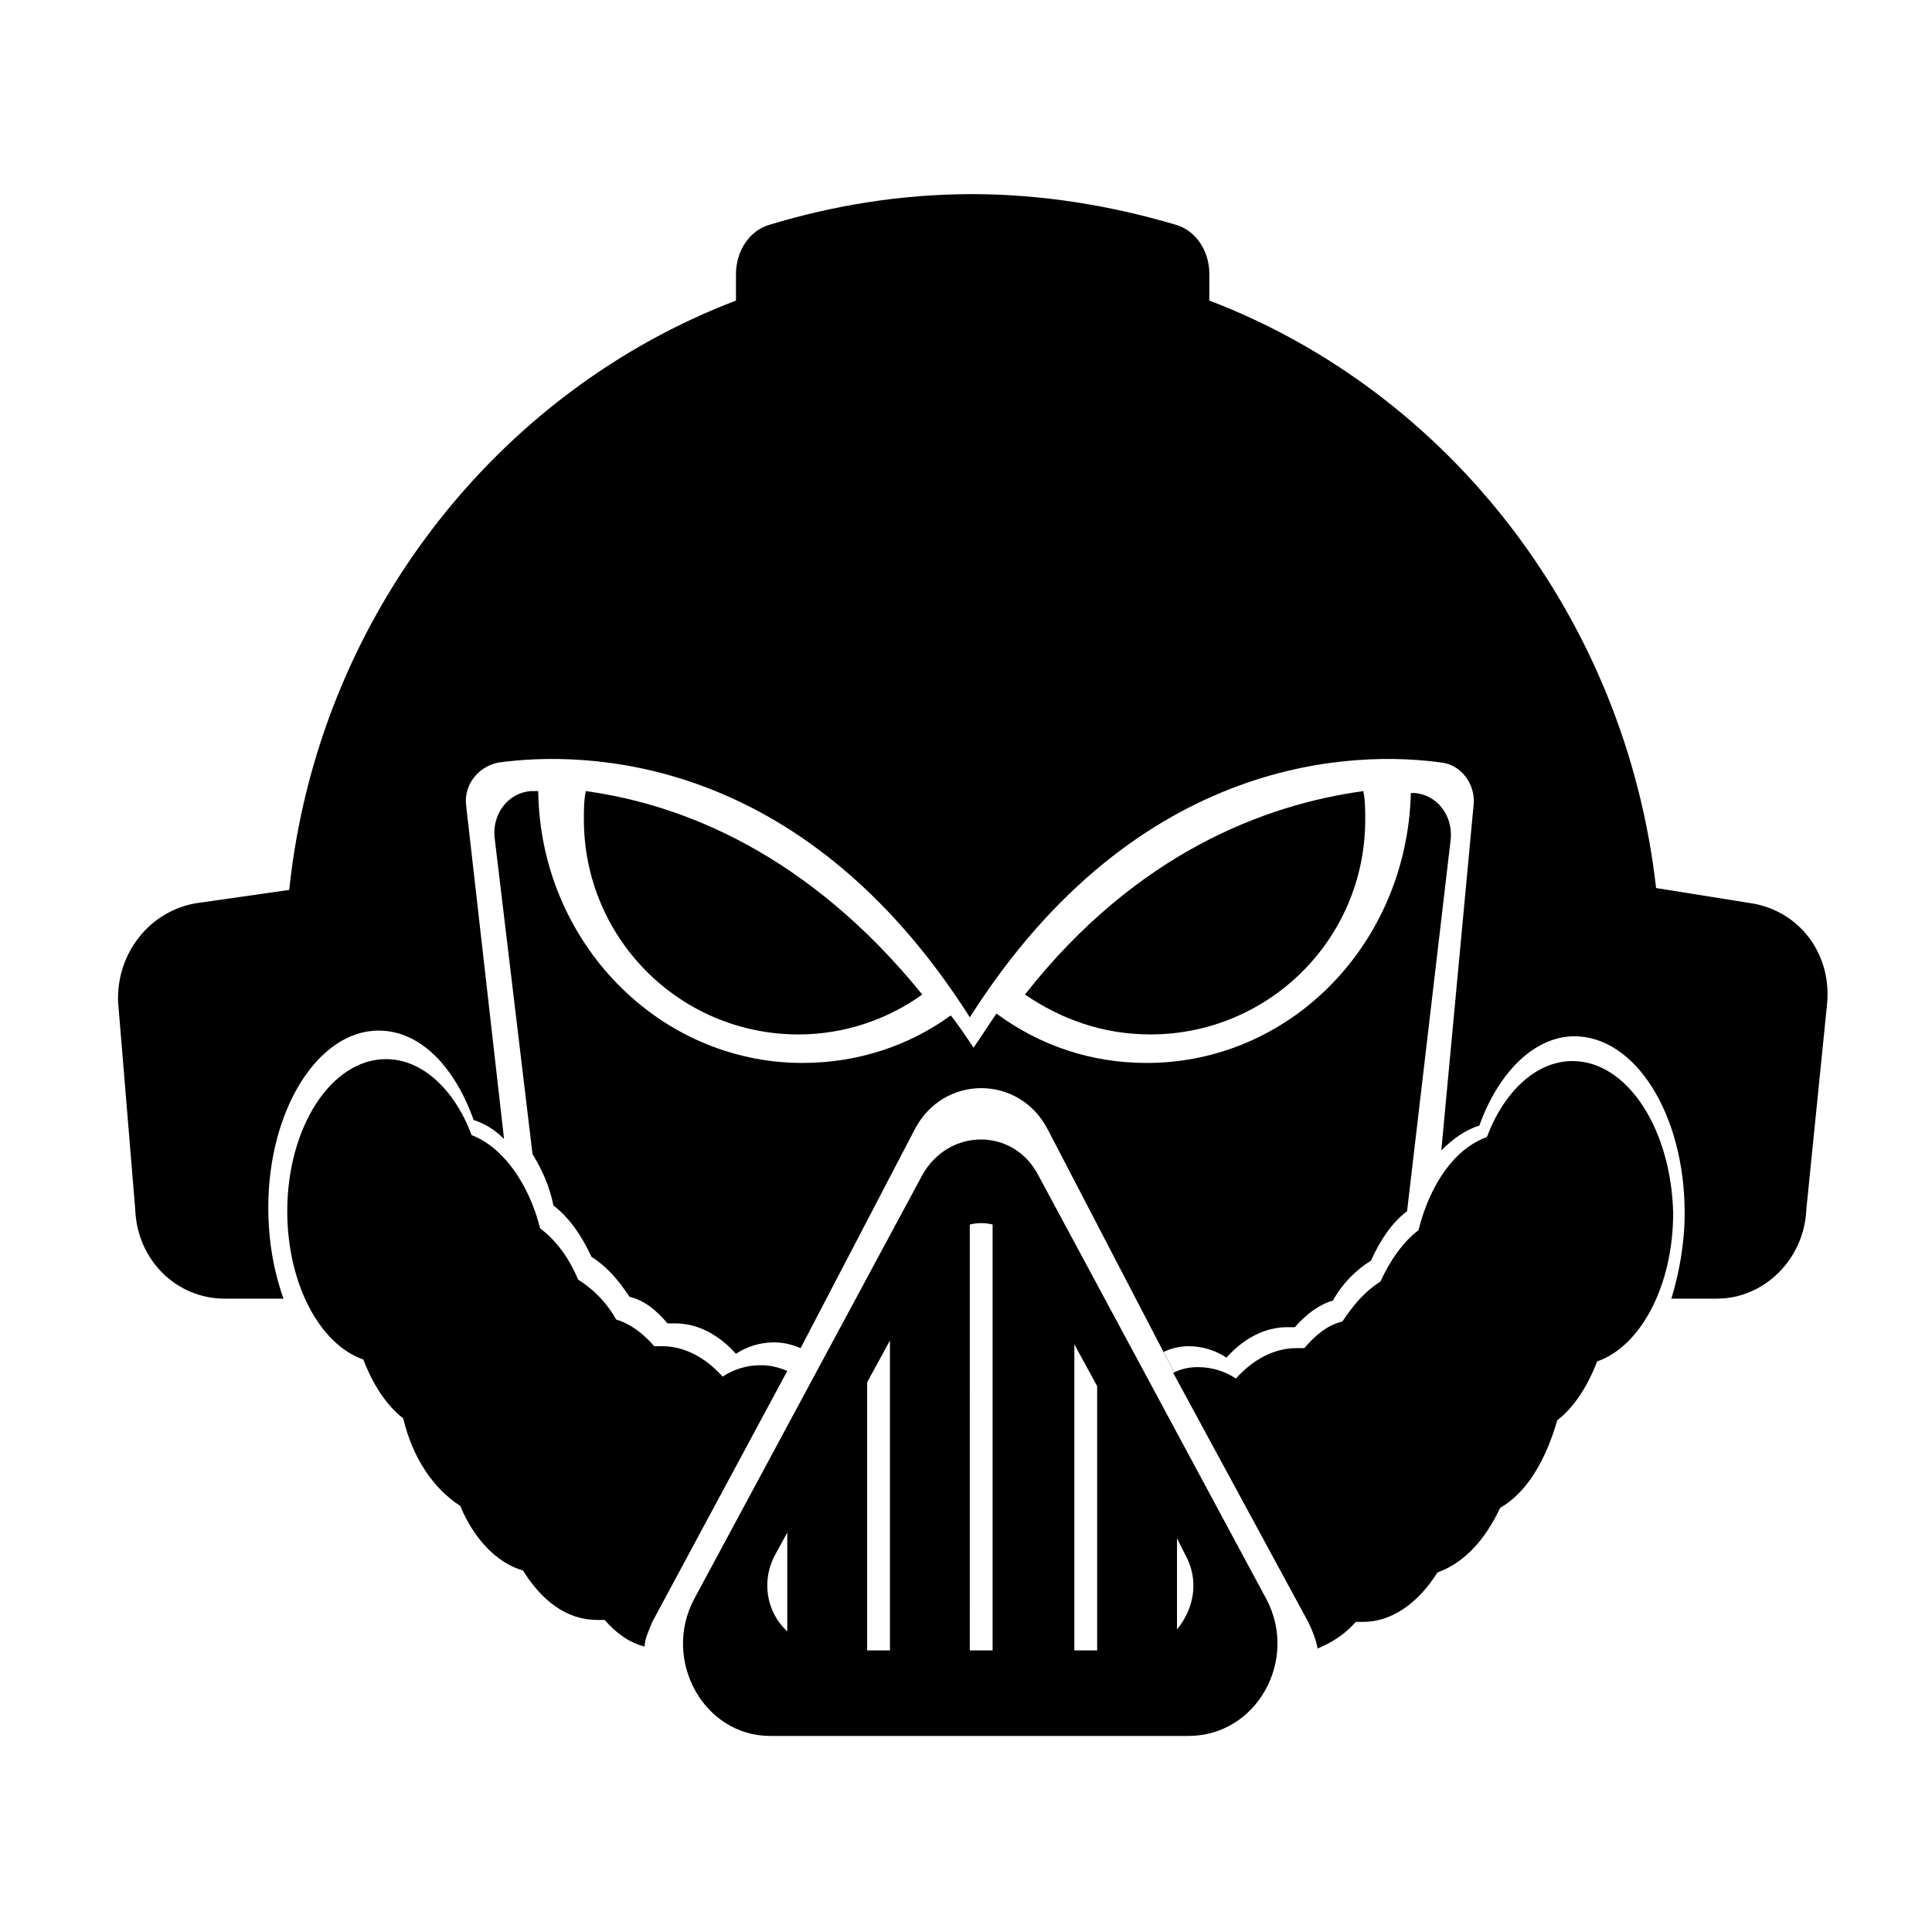
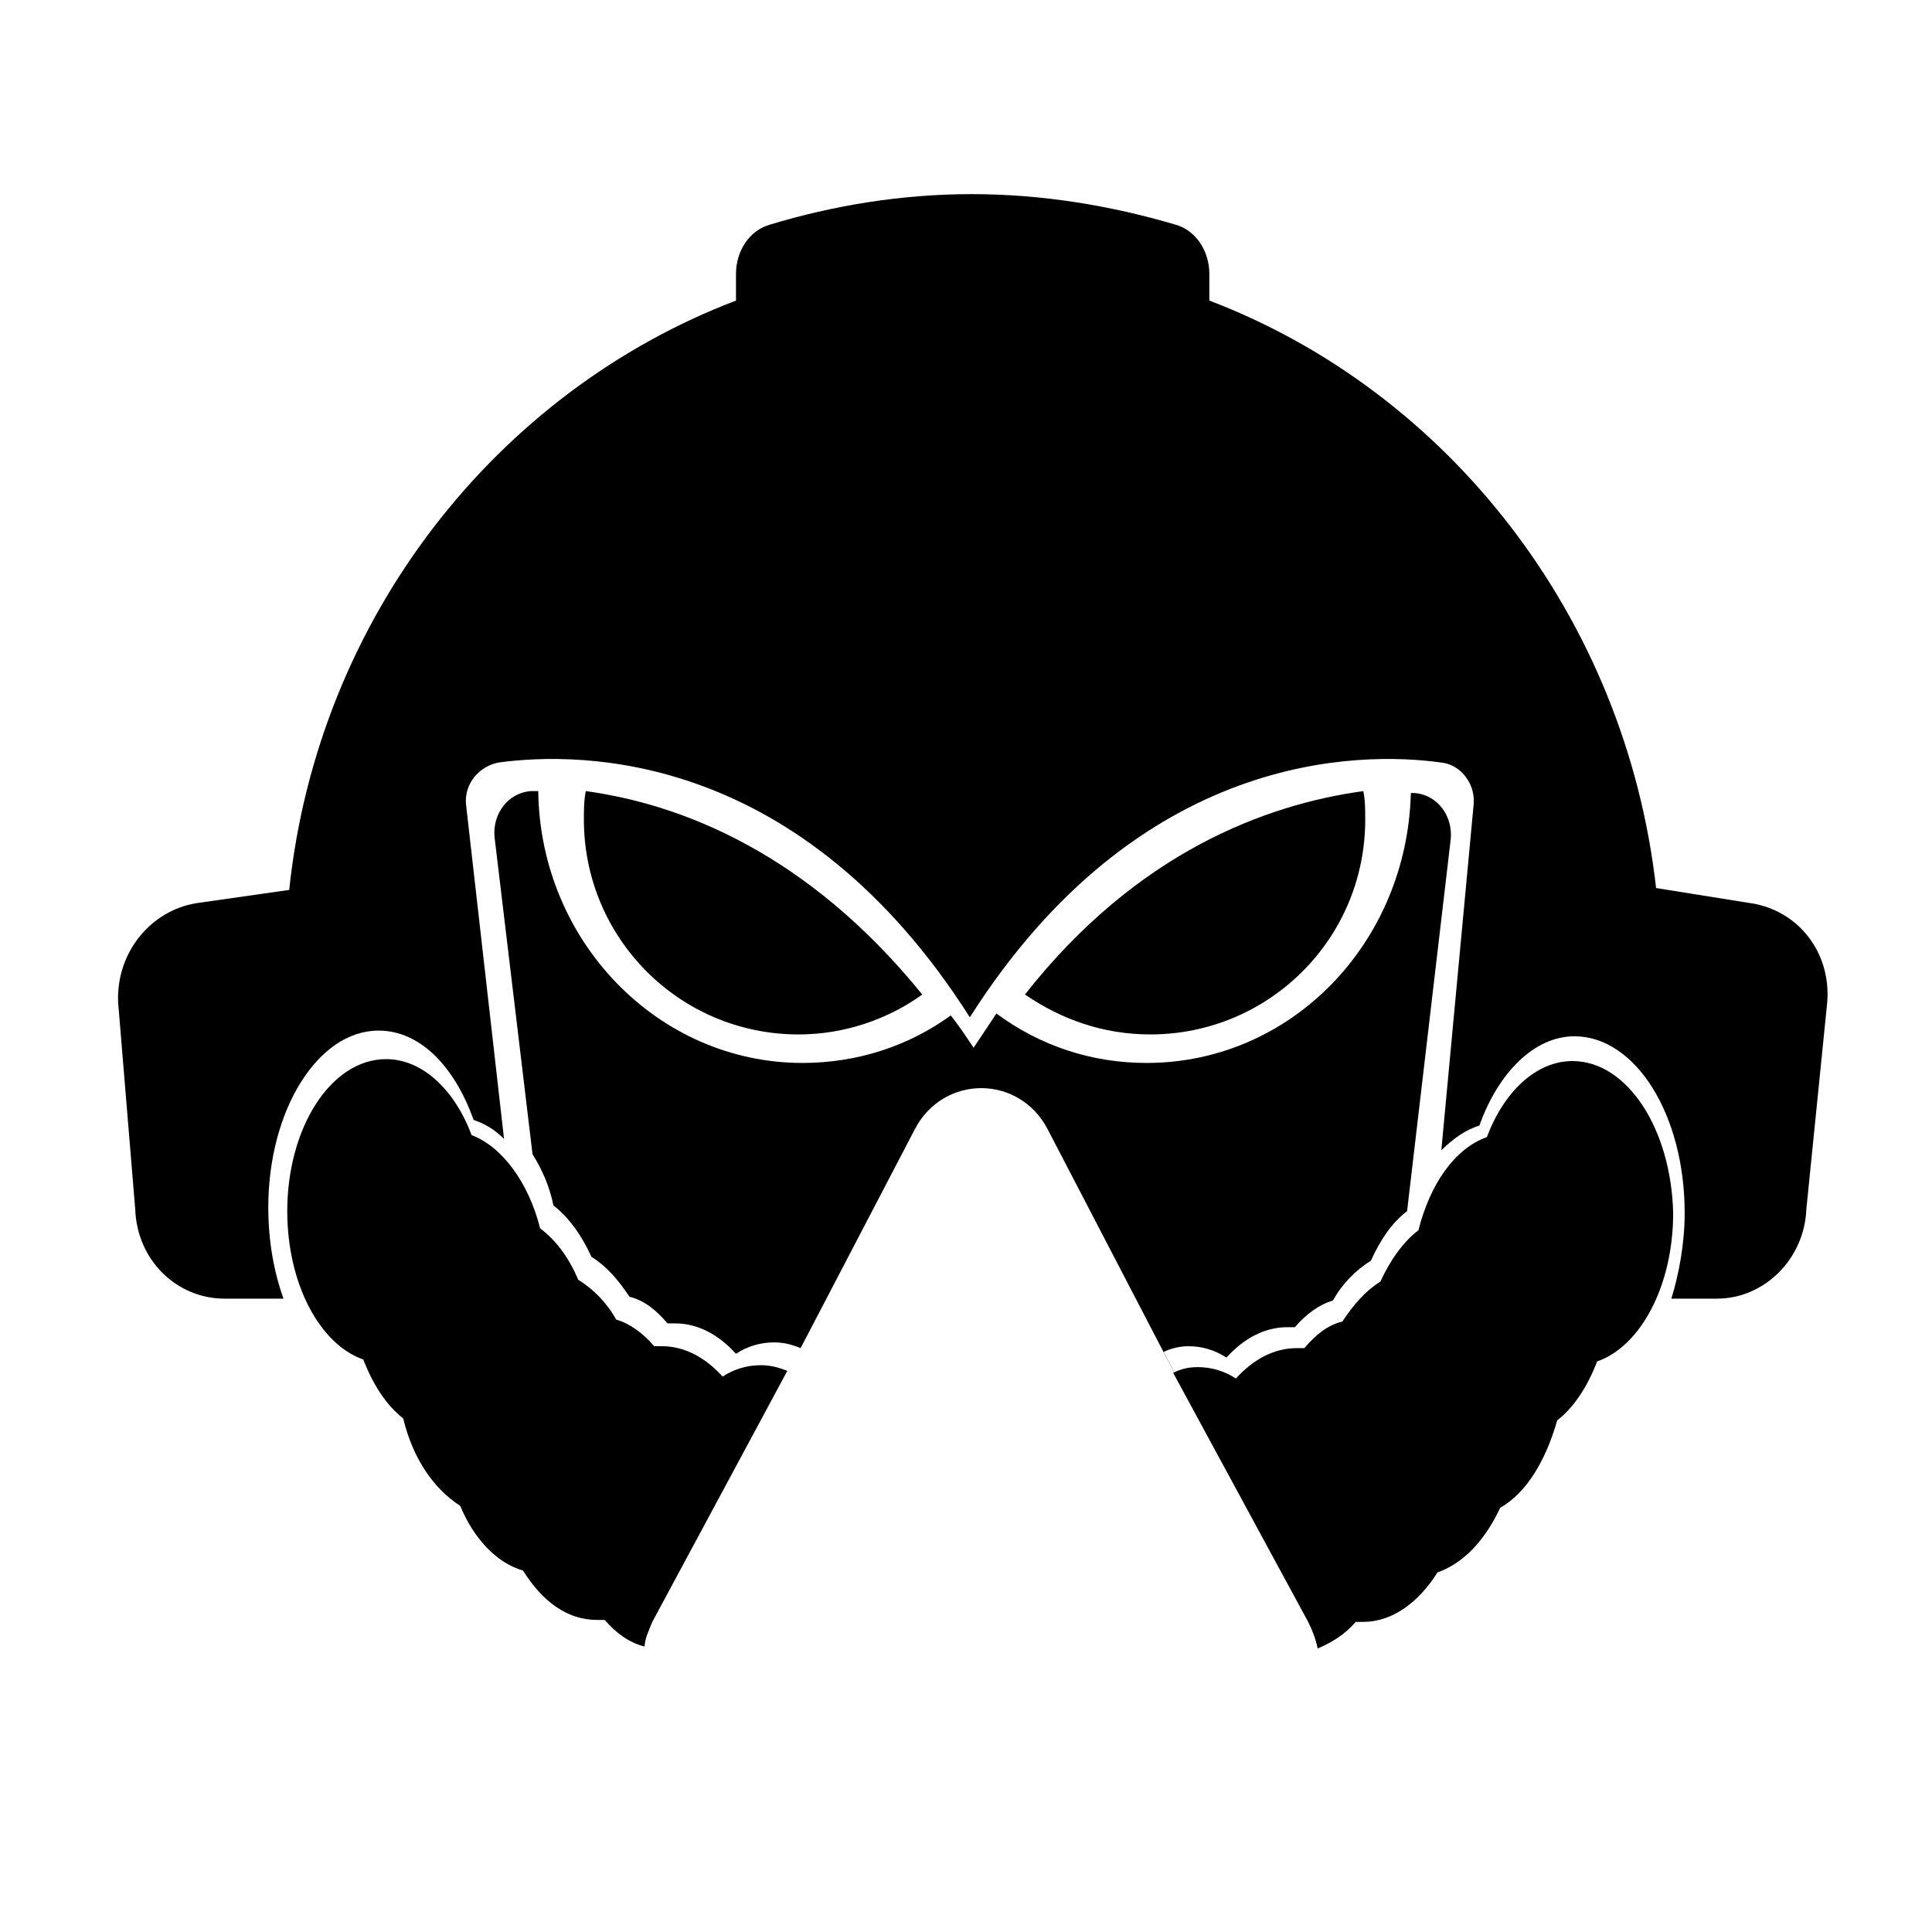
<svg xmlns="http://www.w3.org/2000/svg" fill="#000000" width="800px" height="800px" version="1.1" viewBox="144 144 512 512">
  <g>
    <path d="m316.87 573.81 35.77-66.504c-2.519-1.008-4.535-1.512-7.055-1.512-3.527 0-7.055 1.008-10.078 3.023-4.535-5.039-10.078-8.062-16.121-8.062h-2.016c-3.023-3.527-6.551-6.047-10.078-7.055-2.519-4.535-6.047-8.062-10.078-10.578-2.519-6.047-6.047-10.578-10.078-13.602-3.023-12.09-10.078-21.664-18.137-24.688-4.535-12.09-13.098-20.152-22.672-20.152-14.609 0-26.199 18.137-26.199 40.305 0 19.145 8.566 35.266 20.152 39.297 2.519 6.551 6.047 12.09 10.578 15.617 2.519 10.578 8.062 18.641 15.113 23.176 3.527 8.566 9.574 15.113 16.625 17.129 5.039 8.062 11.586 13.098 19.648 13.098h2.016c3.023 3.527 6.551 6.047 10.578 7.055 0.016-2.012 1.023-4.027 2.031-6.547z" />
    <path d="m560.71 425.19c-9.574 0-18.137 8.062-22.672 20.152-8.566 3.023-15.113 12.594-18.137 24.688-4.031 3.023-7.559 8.062-10.078 13.602-4.031 2.519-7.055 6.047-10.078 10.578-4.031 1.008-7.055 3.527-10.078 7.055h-2.016c-6.047 0-11.586 3.023-16.121 8.062-3.023-2.016-6.551-3.023-10.078-3.023-2.519 0-4.535 0.504-6.551 1.512l35.777 66c1.008 2.016 2.016 4.535 2.519 7.055 3.527-1.512 7.055-3.527 10.078-7.055h2.016c7.559 0 14.609-5.039 19.648-13.098 7.055-2.519 12.594-8.566 16.625-17.129 7.055-4.031 12.09-12.594 15.113-23.176 4.535-3.527 8.062-9.07 10.578-15.617 11.586-4.031 20.152-20.152 20.152-39.297-0.504-22.172-12.09-40.309-26.699-40.309z" />
    <path d="m299.24 353.65c-0.504 2.519-0.504 5.039-0.504 7.559 0 31.234 25.191 56.93 56.93 56.93 12.09 0 23.68-4.031 32.746-10.578-30.227-37.285-63.48-50.383-89.172-53.91z" />
    <path d="m505.8 361.21c0-2.519 0-5.039-0.504-7.559-25.691 3.527-59.953 16.121-89.676 53.906 9.574 6.551 20.656 10.578 33.25 10.578 31.238 0.004 56.93-25.188 56.93-56.926z" />
    <path d="m452.39 502.27c2.016-1.008 4.535-1.512 6.551-1.512 3.527 0 7.055 1.008 10.078 3.023 4.535-5.039 10.078-8.062 16.121-8.062h2.016c3.023-3.527 6.551-6.047 10.078-7.055 2.519-4.535 6.047-8.062 10.078-10.578 2.519-5.543 5.543-10.078 9.574-13.098l11.586-98.746c0.504-6.047-3.527-11.586-9.574-12.09h-1.008c-1.008 39.801-31.738 71.539-70.031 71.539-14.609 0-28.215-4.535-39.801-13.098-2.016 3.023-4.031 6.047-6.047 9.07-2.016-3.023-4.031-6.047-6.047-8.566-11.082 8.062-24.688 12.594-39.297 12.594-38.289 0-69.527-32.242-70.031-72.043h-2.016c-6.047 0.504-10.078 6.047-9.574 12.09l10.078 84.137c2.519 4.031 4.535 8.566 5.543 13.602 4.031 3.023 7.559 8.062 10.078 13.602 4.031 2.519 7.055 6.047 10.078 10.578 4.031 1.008 7.055 3.527 10.078 7.055h2.016c6.047 0 11.586 3.023 16.121 8.062 3.023-2.016 6.551-3.023 10.078-3.023 2.519 0 4.535 0.504 7.055 1.512l30.23-57.938c7.559-14.609 27.711-14.609 35.266 0l38.785 74.562z" />
    <path d="m608.07 383.37-25.191-4.031c-8.059-71.539-54.914-131.49-118.39-155.68v-7.055c0-6.047-3.527-11.586-9.07-13.098-17.125-5.035-35.262-8.059-53.902-8.059s-36.777 3.023-53.402 8.062c-5.543 1.512-9.07 7.055-9.07 13.098v7.051c-63.48 24.184-110.84 84.137-118.4 156.18l-24.688 3.527c-12.09 2.016-21.16 13.098-20.656 26.199l4.535 54.914c0.504 13.602 11.082 23.68 23.68 23.68h15.617c-2.519-7.055-4.031-15.113-4.031-24.184 0-25.695 13.098-46.855 29.223-46.855 11.082 0 20.152 9.574 25.191 23.68 3.023 1.008 5.543 2.519 8.062 5.039l-10.078-88.672c-0.504-5.543 3.527-10.078 8.566-11.082 22.168-3.023 80.105-3.023 124.95 67.512 44.84-70.535 103.28-70.535 124.95-67.512 5.039 0.504 9.07 5.543 8.566 11.082l-8.57 91.691c3.023-3.023 6.551-5.543 10.078-6.551 5.039-14.105 14.609-23.68 25.191-23.68 16.121 0 29.223 20.656 29.223 46.855 0 8.062-1.512 16.121-3.527 22.672h12.09c12.594 0 23.176-10.578 23.68-23.68l5.543-54.914c1.004-13.098-7.559-24.184-20.156-26.199z" />
-     <path d="m479.6 567.77-60.457-112.35c-6.551-12.594-23.68-12.594-30.73 0l-60.457 112.35c-8.566 16.121 2.519 36.273 20.152 36.273h110.84c18.133 0.004 29.215-20.148 20.652-36.273zm-44.84 13.605h-6.047v-81.113l6.047 11.082zm-27.711-112.86v112.86h-6.047l0.004-112.86c2.012-0.504 4.027-0.504 6.043 0zm-33.25 41.816 6.047-11.082v82.121h-6.047zm-24.184 45.344 3.023-5.543v26.199c-5.543-5.039-7.055-13.602-3.023-20.656zm106.3 20.152v-24.184l2.016 4.031c4.031 7.055 2.519 14.609-2.016 20.152z" />
  </g>
</svg>